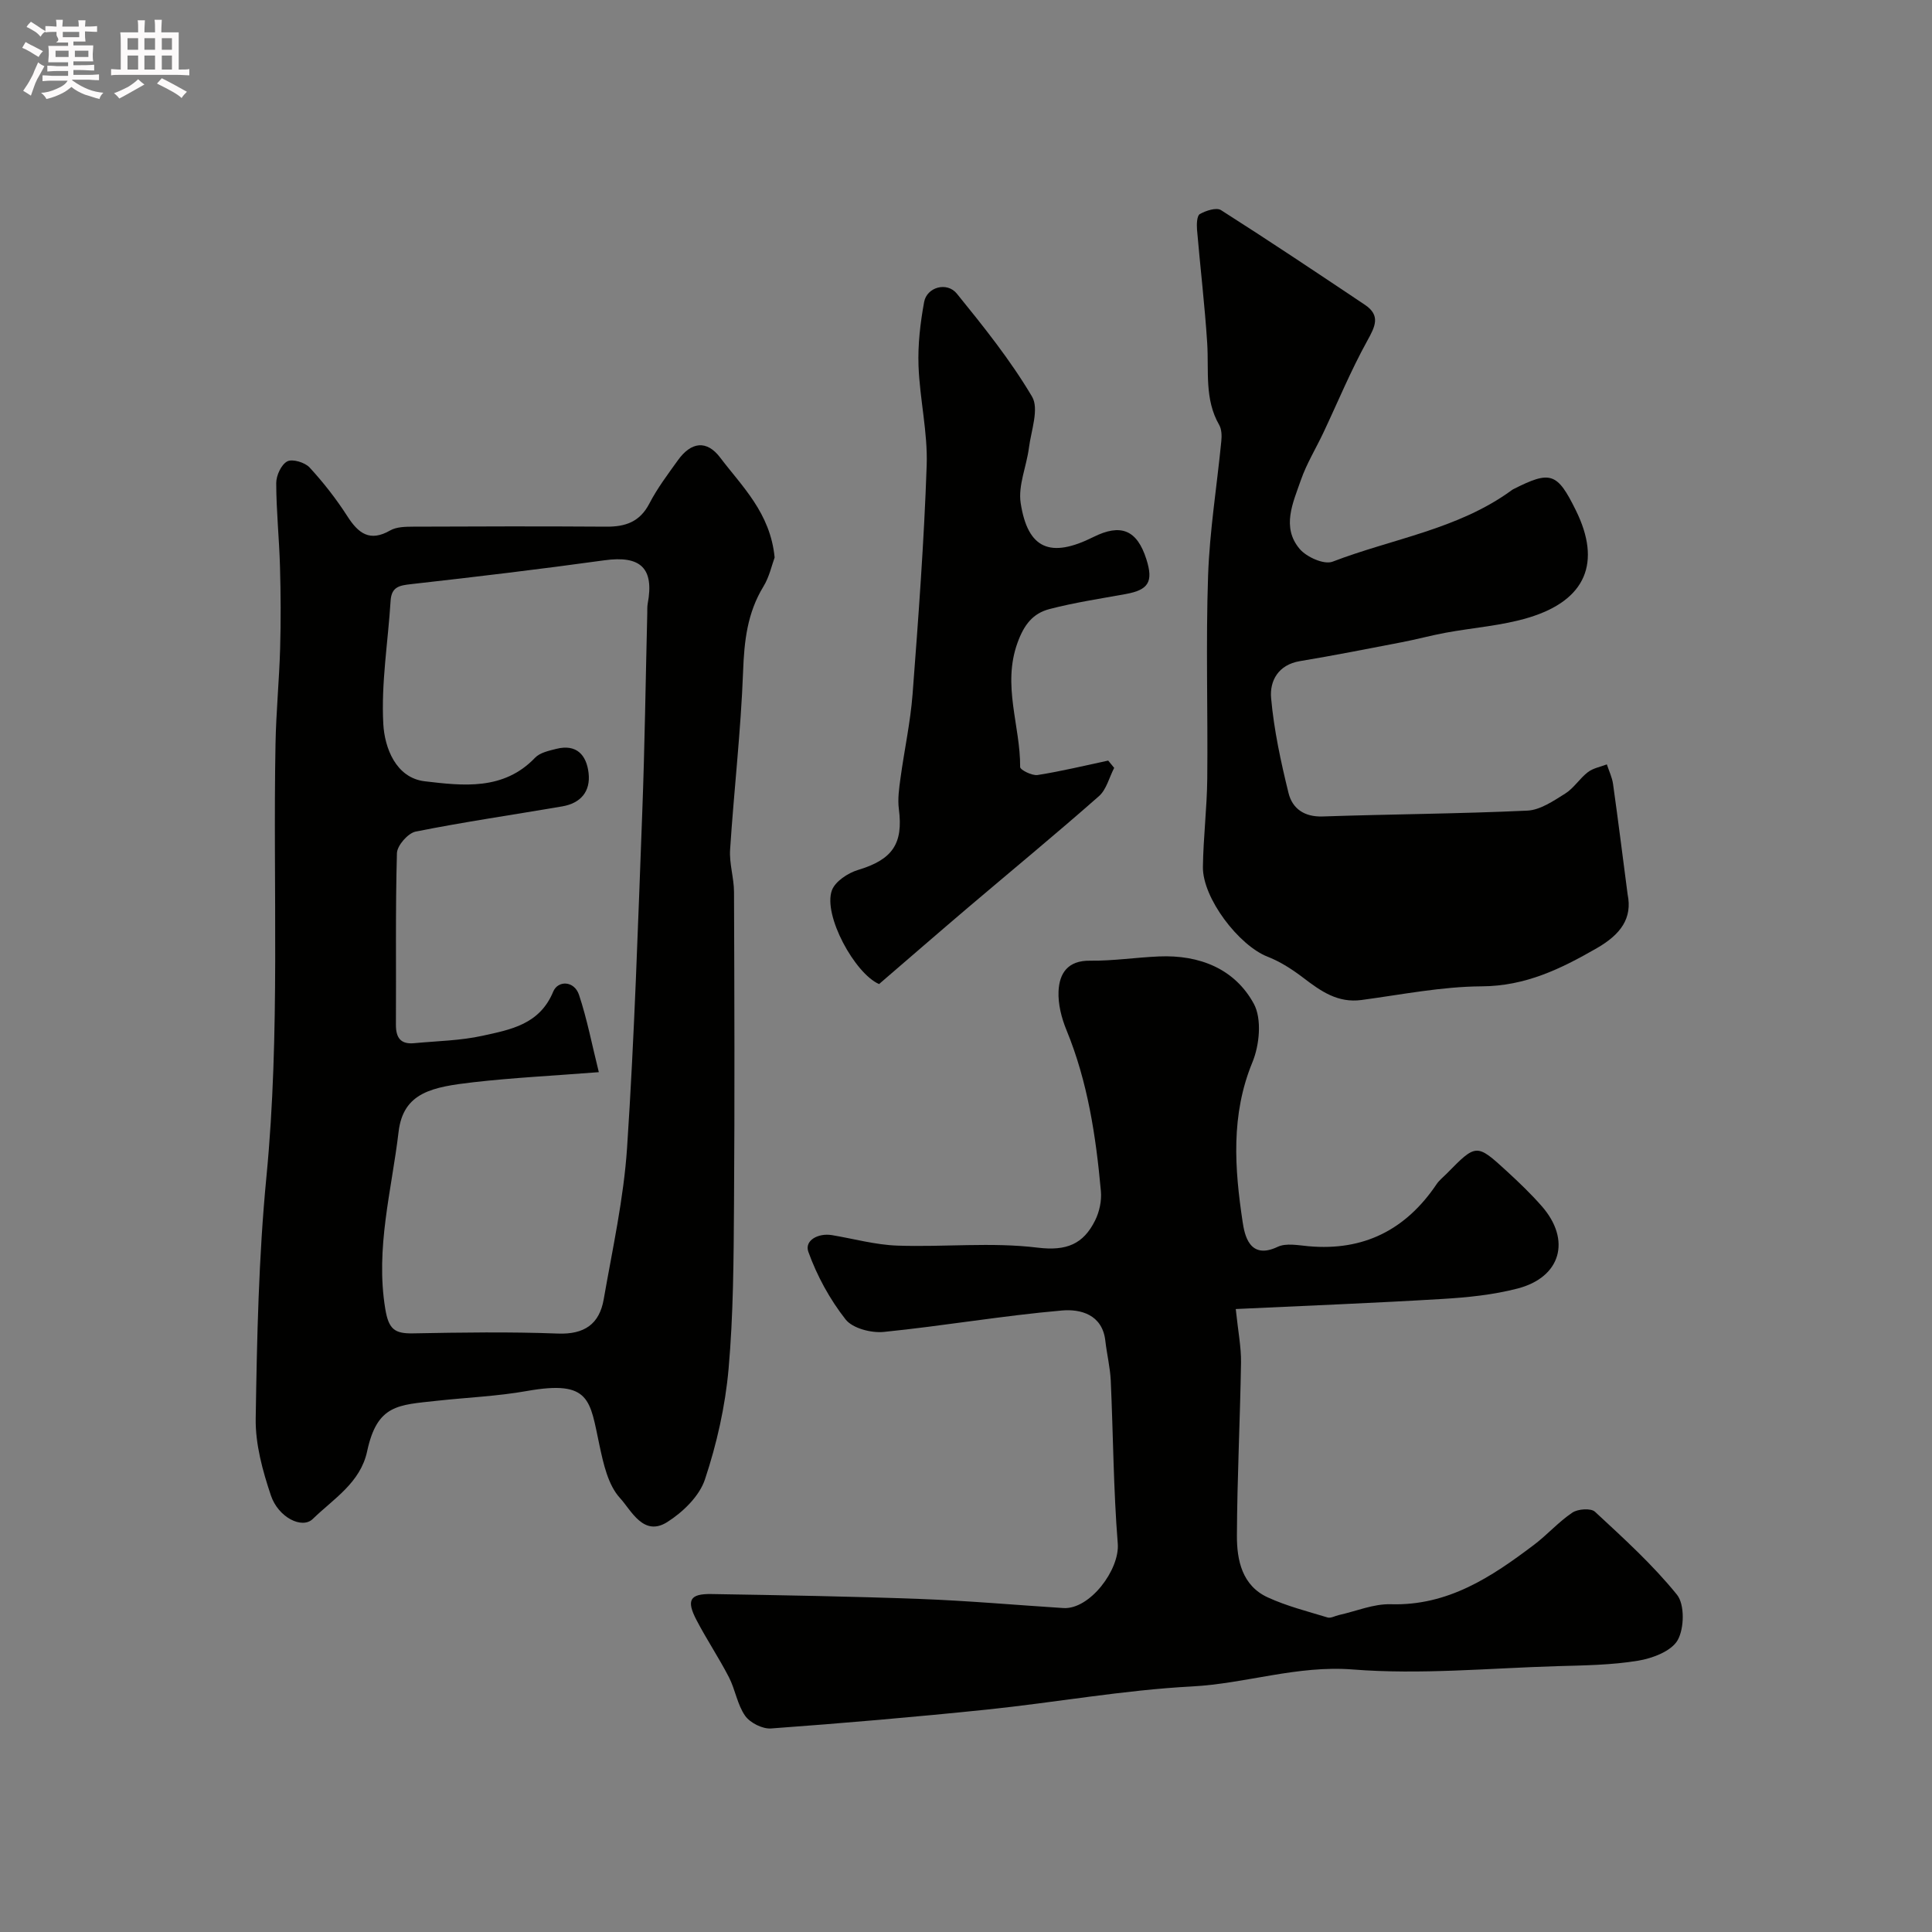
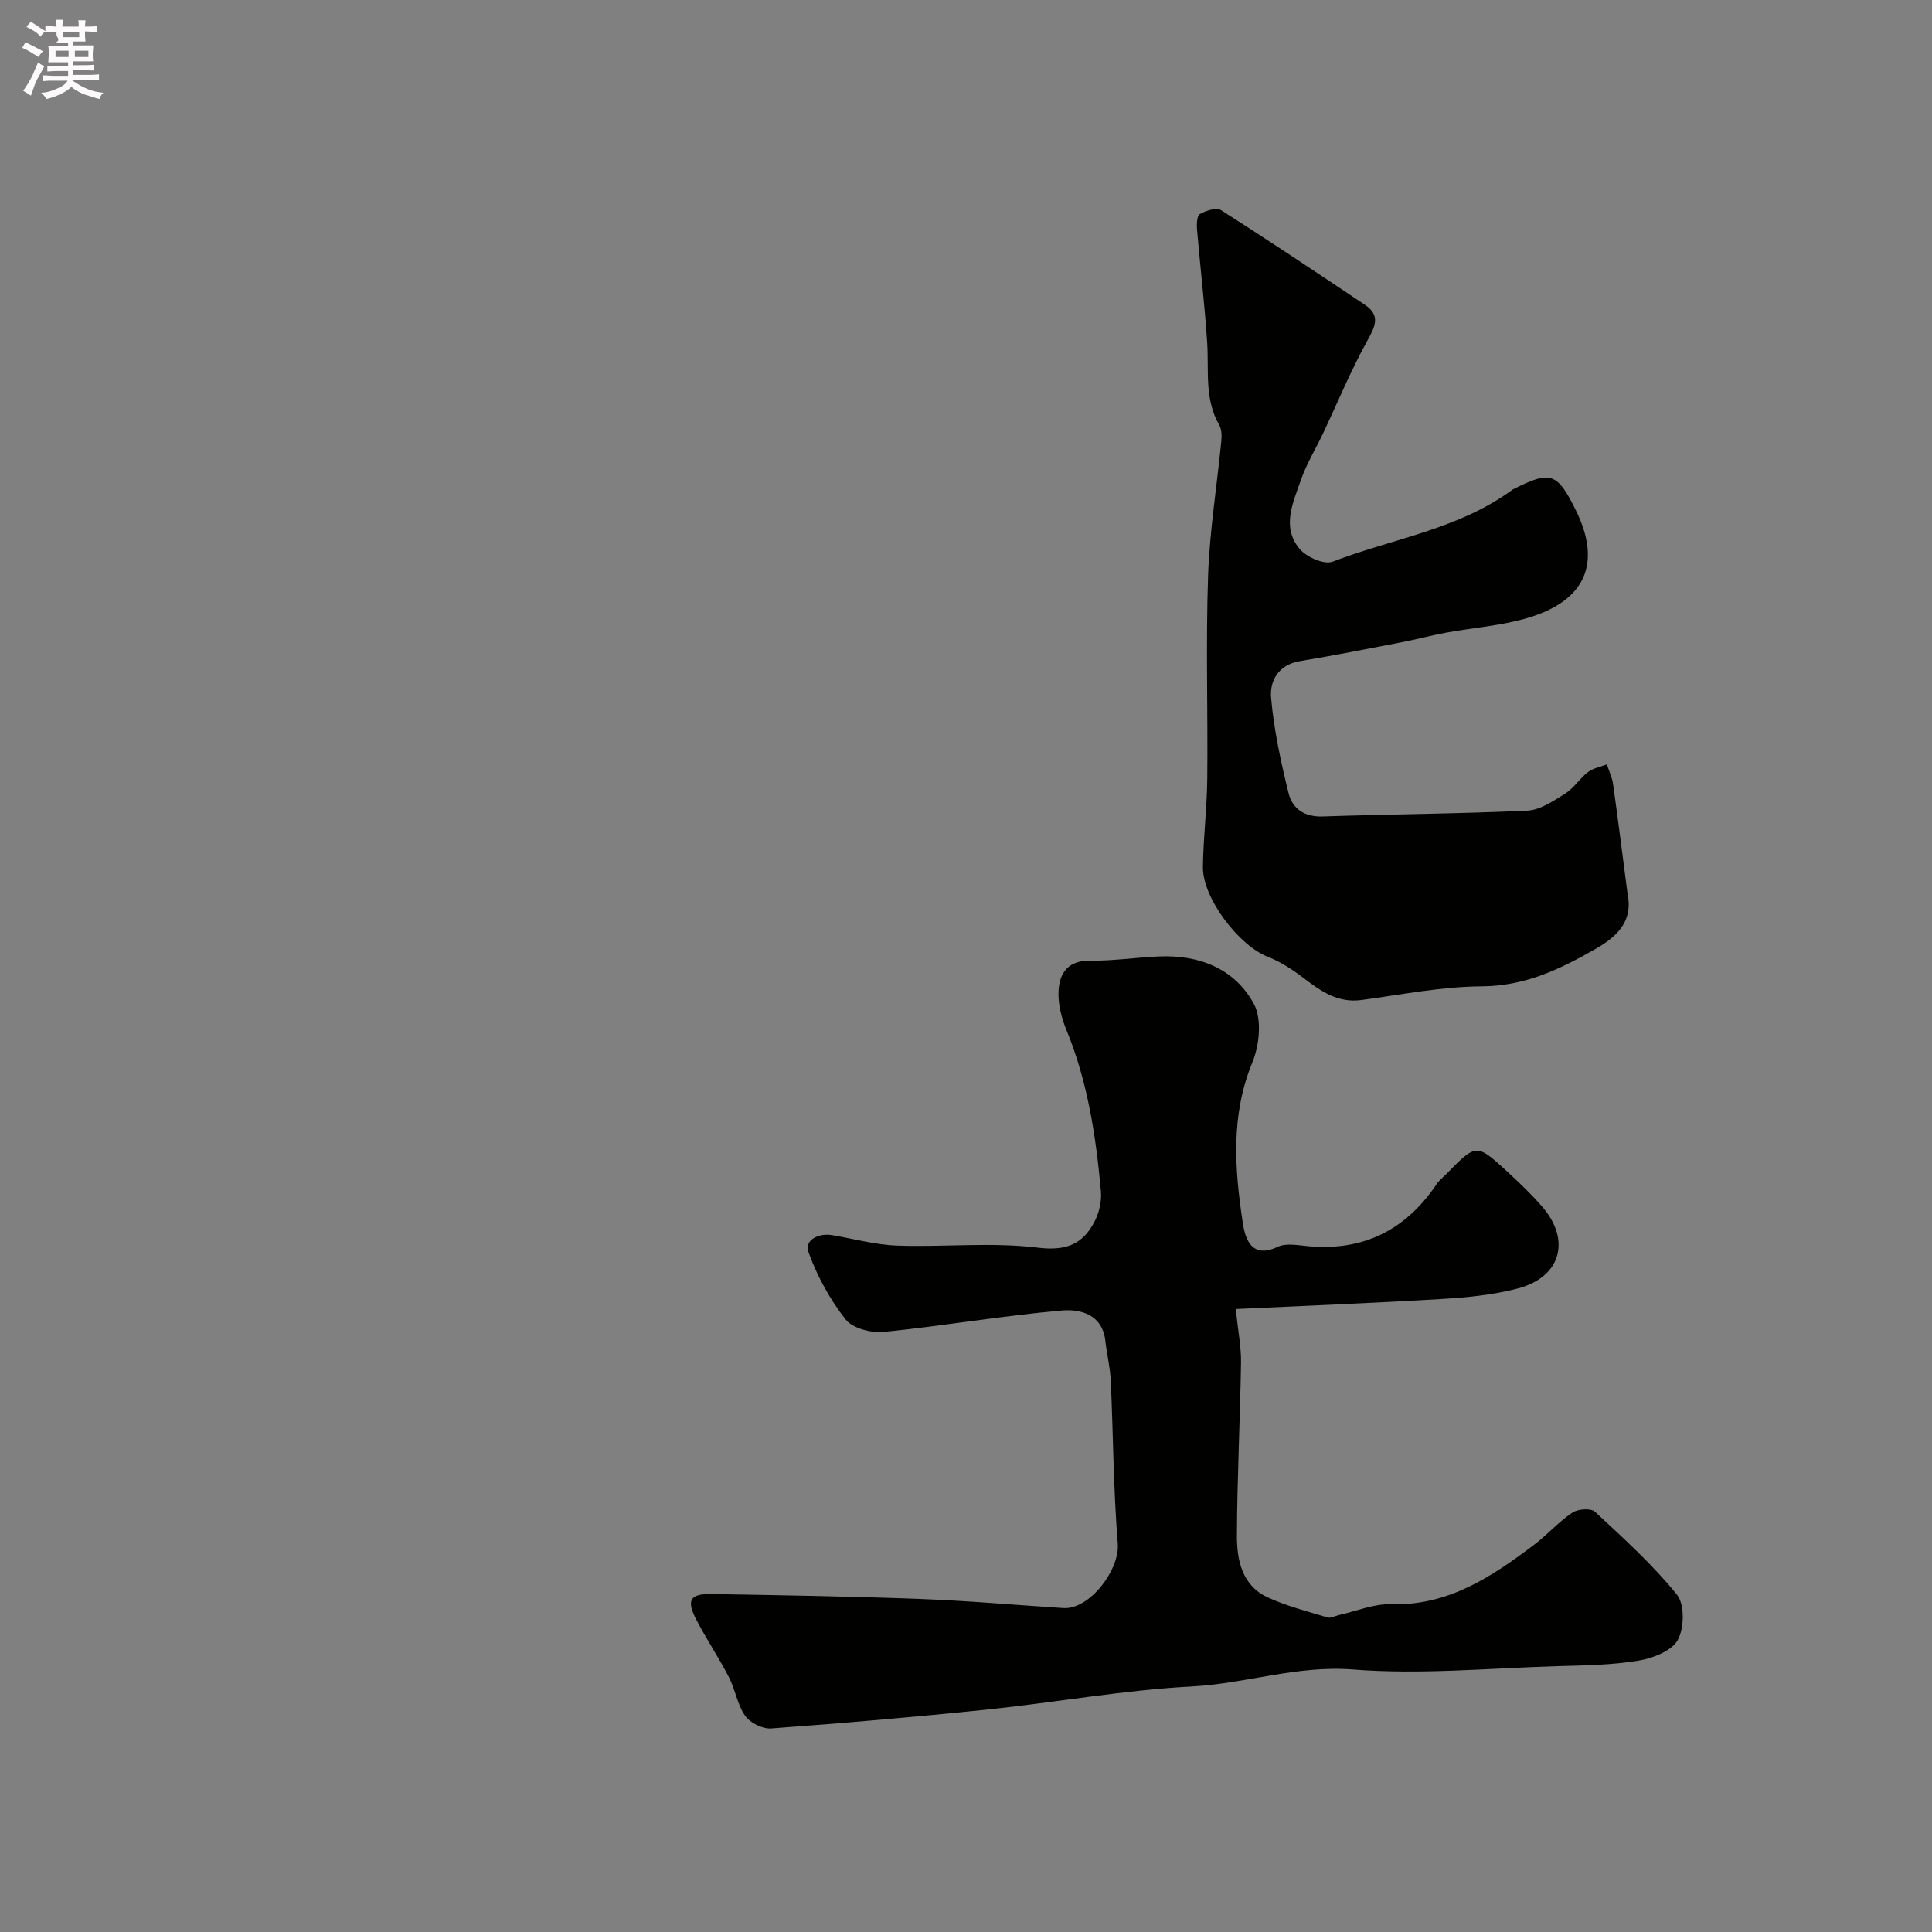
<svg xmlns="http://www.w3.org/2000/svg" enable-background="new 0 0 400 400" viewBox="0 0 400 400">
  <rect x="0" y="0" width="400" height="400" fill="#808080" stroke="none" />
  <path d="m6.8 9.5c.6.3 1.3.7 2.1 1.1-.4.4-.7.8-.9 1.2-.7-.4-1.3-.8-1.8-1.1s-1.1-.6-1.6-.8c.2-.4.5-.8.7-1.2.4.2.8.5 1.5.8zm.9 6.9c-.3.6-.5 1.1-.7 1.7s-.4 1.1-.6 1.7c-.6-.4-1.1-.7-1.6-1 .7-1 1.2-1.8 1.5-2.4.3-.5.6-1.1.8-1.7.3-.6.5-1.2.8-1.8.3.3.8.6 1.3.8-.7 1.3-1.2 2.2-1.5 2.7zm.1-11c.4.3 1 .7 1.7 1.1-.5.2-.8.6-1.1 1.1-.5-.6-1-1-1.4-1.2s-.9-.6-1.5-.8c.2-.4.5-.7.9-1.1.5.3.9.6 1.4.9zm10.5 13.1c1 .4 2 .6 3.1.7-.4.4-.7.8-.8 1.3-.9-.2-1.9-.6-3-.9-1-.4-2-.9-2.8-1.6-.5.4-1.1.9-1.9 1.3s-1.9.9-3.3 1.2c-.1-.3-.5-.8-1.1-1.3 1 0 2.1-.3 3.2-.8 1.2-.5 1.9-1 2.3-1.7h-3.2c-.4 0-1 0-2 .1v-1.2c1 0 1.7.1 2 .1h3.3v-1h-2.3c-.2 0-.9 0-2 .1v-1.2c1.2 0 1.9.1 2 .1h2.3v-.8h-4.1c0-.7.1-1.2.1-1.6 0-.5 0-1.1-.1-1.8h4.1v-.7h-2.5c1-.6.1-1.1.1-1.6v-.6h-.5c-.4 0-1 0-1.8.1v-1.3c1.2 0 1.9.1 2.1.1h.2c0-.3 0-.8-.1-1.4h1.4c0 .6-.1 1-.1 1.4h3.4c0-.4 0-.8-.1-1.3h1.5c0 .4-.1.9-.1 1.3.7 0 1.5 0 2.5-.1v1.2c-1 0-1.8-.1-2.5-.1v.6c0 .3 0 .8.1 1.5h-2.5v.8h4.1c0 .7-.1 1.3-.1 1.8s0 1 .1 1.5h-4.1v.8h1.4c.8 0 1.8 0 2.9-.1v1.2c-1 0-1.9-.1-2.8-.1h-1.5v1h3.2c.3 0 1 0 2.1-.1v1.2c-1.1 0-1.8-.1-2.1-.1h-3.4l-.1.1c1.4 1 2.4 1.5 3.4 1.9zm-4.1-6.7v-1.3h-2.7v1.3zm2.2-4.1v-1.1h-3.4v1.1zm1.9 4.1v-1.3h-2.8v1.3z" fill="#fcfafa" />
-   <path d="m37 6.7v2.3 5.4c1 0 1.8 0 2.2-.1v1.3c-.6 0-1.5-.1-2.5-.1h-11.9c-.7 0-1.3 0-1.8.1v-1.3c.5 0 1.1.1 2 .1v-5.2c0-1 0-1.8-.1-2.5h3.7c0-1.3 0-2.1-.1-2.5h1.5c0 .4-.1 1.3-.1 2.5h2.2c0-1.2 0-2.1-.1-2.6h1.5c0 .4-.1 1.3-.1 2.6zm-12.3 13.7c-.3-.4-.7-.8-1.1-1.1 1.1-.4 2.1-.9 2.9-1.3.8-.5 1.5-1 2.1-1.6.4.4.9.8 1.3 1.1-2.5 1.4-4.2 2.4-5.2 2.9zm3.9-10.1v-2.4h-2.2v2.4zm0 4.1v-2.9h-2.2v2.9zm3.5-4.1v-2.4h-2.2v2.4zm0 4.1v-2.9h-2.2v2.9zm.4 2.9 1-1.1c.6.3 1.4.7 2.5 1.3s2 1.1 2.7 1.5c-.4.4-.8.8-1.1 1.3-.8-.8-2.5-1.7-5.1-3zm3.1-7v-2.4h-2.1v2.4zm0 4.1v-2.9h-2.1v2.9z" fill="#fcfafa" />
  <g fill="#010100">
-     <path d="m160.38 115.42c-.58 1.56-1.09 4-2.32 6.01-3.34 5.46-3.98 11.29-4.21 17.58-.46 12.31-1.89 24.59-2.69 36.9-.19 2.9.8 5.85.81 8.78.08 21.5.15 42.99 0 64.49-.08 11.44-.12 22.91-1.13 34.28-.69 7.72-2.44 15.48-4.89 22.84-1.15 3.47-4.56 6.77-7.79 8.82-4.95 3.14-7.48-2.45-9.79-4.96-2.48-2.7-3.44-7.11-4.26-10.95-2-9.3-1.8-13.56-15.01-11.22-6.12 1.09-12.38 1.34-18.58 2.02-8.09.89-12.42.74-14.51 10.47-1.4 6.53-6.97 9.83-11.25 14-2.21 2.16-7.15-.31-8.68-4.88-1.71-5.1-3.22-10.59-3.14-15.89.26-16.7.61-33.45 2.22-50.06 2.89-29.84 1.33-59.71 1.88-89.57.12-6.63.77-13.25.96-19.88.16-5.62.13-11.24-.03-16.86-.16-5.78-.77-11.55-.78-17.33 0-1.57 1.04-3.83 2.29-4.49 1.07-.56 3.65.22 4.62 1.27 2.87 3.12 5.52 6.51 7.81 10.08s4.64 5.38 8.88 2.95c1.31-.75 3.15-.77 4.75-.78 13.33-.06 26.66-.09 39.99 0 3.95.03 6.94-.98 8.91-4.78 1.64-3.17 3.83-6.07 5.92-8.98 2.74-3.82 5.96-4.22 8.74-.55 4.56 6.02 10.38 11.46 11.28 20.69zm-36.4 106.56c-9.59.75-17.78 1.15-25.91 2.08-8.47.98-14.58 2.04-15.55 10.29-1.43 12.11-4.82 24.08-2.76 36.6.7 4.28 1.94 5.18 5.78 5.11 9.99-.19 20-.34 29.97.04 5.49.21 8.59-1.98 9.48-7.08 1.82-10.44 4.14-20.87 4.84-31.4 1.53-23.09 2.26-46.23 3.14-69.35.52-13.76.7-27.53 1.04-41.3.02-.66-.03-1.34.09-1.99 1.38-7.36-1.48-10.01-8.94-8.98-13.29 1.84-26.62 3.43-39.96 4.93-2.44.27-4.15.51-4.33 3.46-.53 8.52-1.98 17.08-1.51 25.53.27 4.87 2.58 11.14 8.6 11.84 7.87.92 16.29 1.96 22.82-4.88 1.01-1.06 2.87-1.45 4.41-1.84 4.19-1.05 6.24 1.29 6.67 5.01.44 3.84-1.66 6.25-5.44 6.9-10.12 1.74-20.3 3.21-30.36 5.22-1.59.32-3.84 2.89-3.88 4.47-.33 11.82-.14 23.65-.21 35.47-.02 2.73.96 4.14 3.78 3.87 4.73-.45 9.56-.52 14.17-1.54 5.79-1.27 11.8-2.33 14.61-9.12.98-2.39 4.37-2.3 5.35.66 1.66 4.98 2.65 10.18 4.1 16z" />
    <path d="m255.85 271.02c.49 4.69 1.14 7.91 1.09 11.11-.19 11.93-.8 23.86-.85 35.8-.02 5.1 1.07 10.35 6.38 12.79 3.94 1.81 8.22 2.89 12.39 4.16.66.2 1.54-.32 2.33-.5 3.58-.79 7.18-2.34 10.73-2.24 11.87.36 20.88-5.65 29.69-12.31 2.75-2.08 5.08-4.75 7.93-6.66 1.15-.77 3.84-.96 4.68-.18 5.91 5.48 11.94 10.94 16.98 17.18 1.62 2.01 1.52 6.97.14 9.41-1.3 2.28-5.21 3.76-8.19 4.25-5.51.91-11.17.97-16.77 1.13-14.1.42-28.28 1.79-42.27.69-11.55-.91-22.15 2.92-33.32 3.51-14.2.75-28.29 3.32-42.46 4.79-14.87 1.54-29.78 2.82-44.69 3.91-1.77.13-4.33-1.16-5.36-2.61-1.63-2.31-2.04-5.44-3.37-8.01-2.07-4.01-4.6-7.79-6.69-11.79-2.17-4.14-1.41-5.5 3.08-5.42 14.43.24 28.86.48 43.29 1.02 9.86.37 19.71 1.25 29.56 1.88 5.47.35 11.71-7.95 11.27-13.36-.9-11.21-.94-22.49-1.45-33.73-.13-2.75-.81-5.48-1.12-8.23-.61-5.49-5.19-6.61-8.94-6.29-12.34 1.07-24.59 3.2-36.93 4.44-2.6.26-6.47-.74-7.92-2.6-3.26-4.15-5.91-9.01-7.7-13.98-.85-2.37 2.04-3.93 4.89-3.46 4.5.75 8.99 2.01 13.51 2.17 9.69.34 19.5-.75 29.05.42 6.03.74 9.49-.74 11.92-5.63.89-1.79 1.38-4.07 1.2-6.05-1.03-11.4-2.73-22.66-7.13-33.37-1.03-2.5-1.76-5.38-1.64-8.04.17-3.72 1.92-6.38 6.52-6.32 4.76.06 9.52-.68 14.29-.88 8.33-.35 15.65 2.52 19.62 9.8 1.7 3.13 1.18 8.56-.3 12.13-4.49 10.91-3.68 21.96-2.02 33.01.39 2.56 1.34 7.99 7.24 5.19 1.77-.84 4.29-.32 6.43-.13 11.42 1.02 20.14-3.42 26.49-12.85.55-.82 1.37-1.45 2.07-2.16 6.15-6.26 6.18-6.29 12.5-.5 2.5 2.3 4.97 4.66 7.21 7.22 6.13 6.99 3.98 14.72-5.03 17.05-5.02 1.3-10.3 1.84-15.5 2.15-14.11.85-28.21 1.4-42.83 2.09z" />
    <path d="m336.98 185.16c1.01 4.93-1.39 8.28-6.38 11.15-7.49 4.31-14.78 7.85-23.83 7.9-8.3.05-16.6 1.72-24.89 2.83-4.91.66-8.42-1.83-12.01-4.57-2.27-1.73-4.77-3.36-7.42-4.39-5.97-2.33-13.48-12.14-13.4-18.59.08-6.1.84-12.19.9-18.29.14-14-.31-28.01.17-41.99.32-9.31 1.83-18.58 2.74-27.88.11-1.1.08-2.44-.44-3.35-3.08-5.34-2.12-11.19-2.48-16.91-.5-7.85-1.44-15.68-2.11-23.53-.09-1.09-.03-2.87.58-3.22 1.26-.71 3.43-1.42 4.38-.82 10.03 6.38 19.91 12.99 29.79 19.6 3.33 2.23 2.12 4.52.47 7.51-3.4 6.15-6.09 12.69-9.1 19.06-1.54 3.25-3.45 6.36-4.62 9.73-1.62 4.67-4.07 9.76-.23 14.27 1.43 1.68 5.05 3.29 6.79 2.62 12.39-4.76 25.93-6.68 37-14.73.13-.1.27-.2.41-.27 7.74-3.92 9.1-3.46 12.96 4.36 5.33 10.79 2.13 18.61-9.73 22.21-5.56 1.69-11.51 2.08-17.27 3.15-3.03.56-6.02 1.38-9.05 1.96-7.02 1.35-14.03 2.74-21.08 3.91-4.51.75-6.28 4.12-5.96 7.66.59 6.6 2.01 13.17 3.6 19.63.79 3.23 3.26 5 7.07 4.87 14.13-.48 28.27-.55 42.39-1.21 2.67-.13 5.4-2.01 7.83-3.53 1.79-1.12 3-3.14 4.7-4.44 1.08-.83 2.6-1.09 3.92-1.6.44 1.34 1.08 2.66 1.28 4.03 1.04 7.38 1.96 14.77 3.02 22.87z" />
-     <path d="m230.68 158.98c-1.03 1.98-1.6 4.49-3.16 5.86-8.88 7.82-18.02 15.35-27.04 23.01-6.15 5.23-12.24 10.52-18.48 15.89-5.01-2.17-11.63-14.25-9.77-19.39.67-1.85 3.31-3.6 5.4-4.23 7.12-2.14 9.41-5.39 8.47-12.62-.27-2.09.05-4.29.34-6.41.79-5.8 2.05-11.55 2.5-17.37 1.2-15.78 2.38-31.58 2.92-47.39.23-6.84-1.44-13.72-1.69-20.6-.16-4.39.37-8.87 1.16-13.2.56-3.08 4.72-4.26 6.77-1.74 5.55 6.84 11.11 13.78 15.57 21.32 1.5 2.53-.18 7.03-.64 10.59-.49 3.85-2.27 7.81-1.71 11.45 1.47 9.54 6.17 11.47 15.04 7.04 5.72-2.86 9.05-1.47 10.98 4.58 1.49 4.68.46 6.36-4.27 7.22-5.28.96-10.61 1.76-15.79 3.11-3.4.89-5.24 3.17-6.62 6.99-3.2 8.85.61 17.17.55 25.72 0 .58 2.46 1.82 3.6 1.65 4.91-.77 9.76-1.95 14.63-2.99.42.51.83 1.01 1.24 1.51z" />
  </g>
</svg>